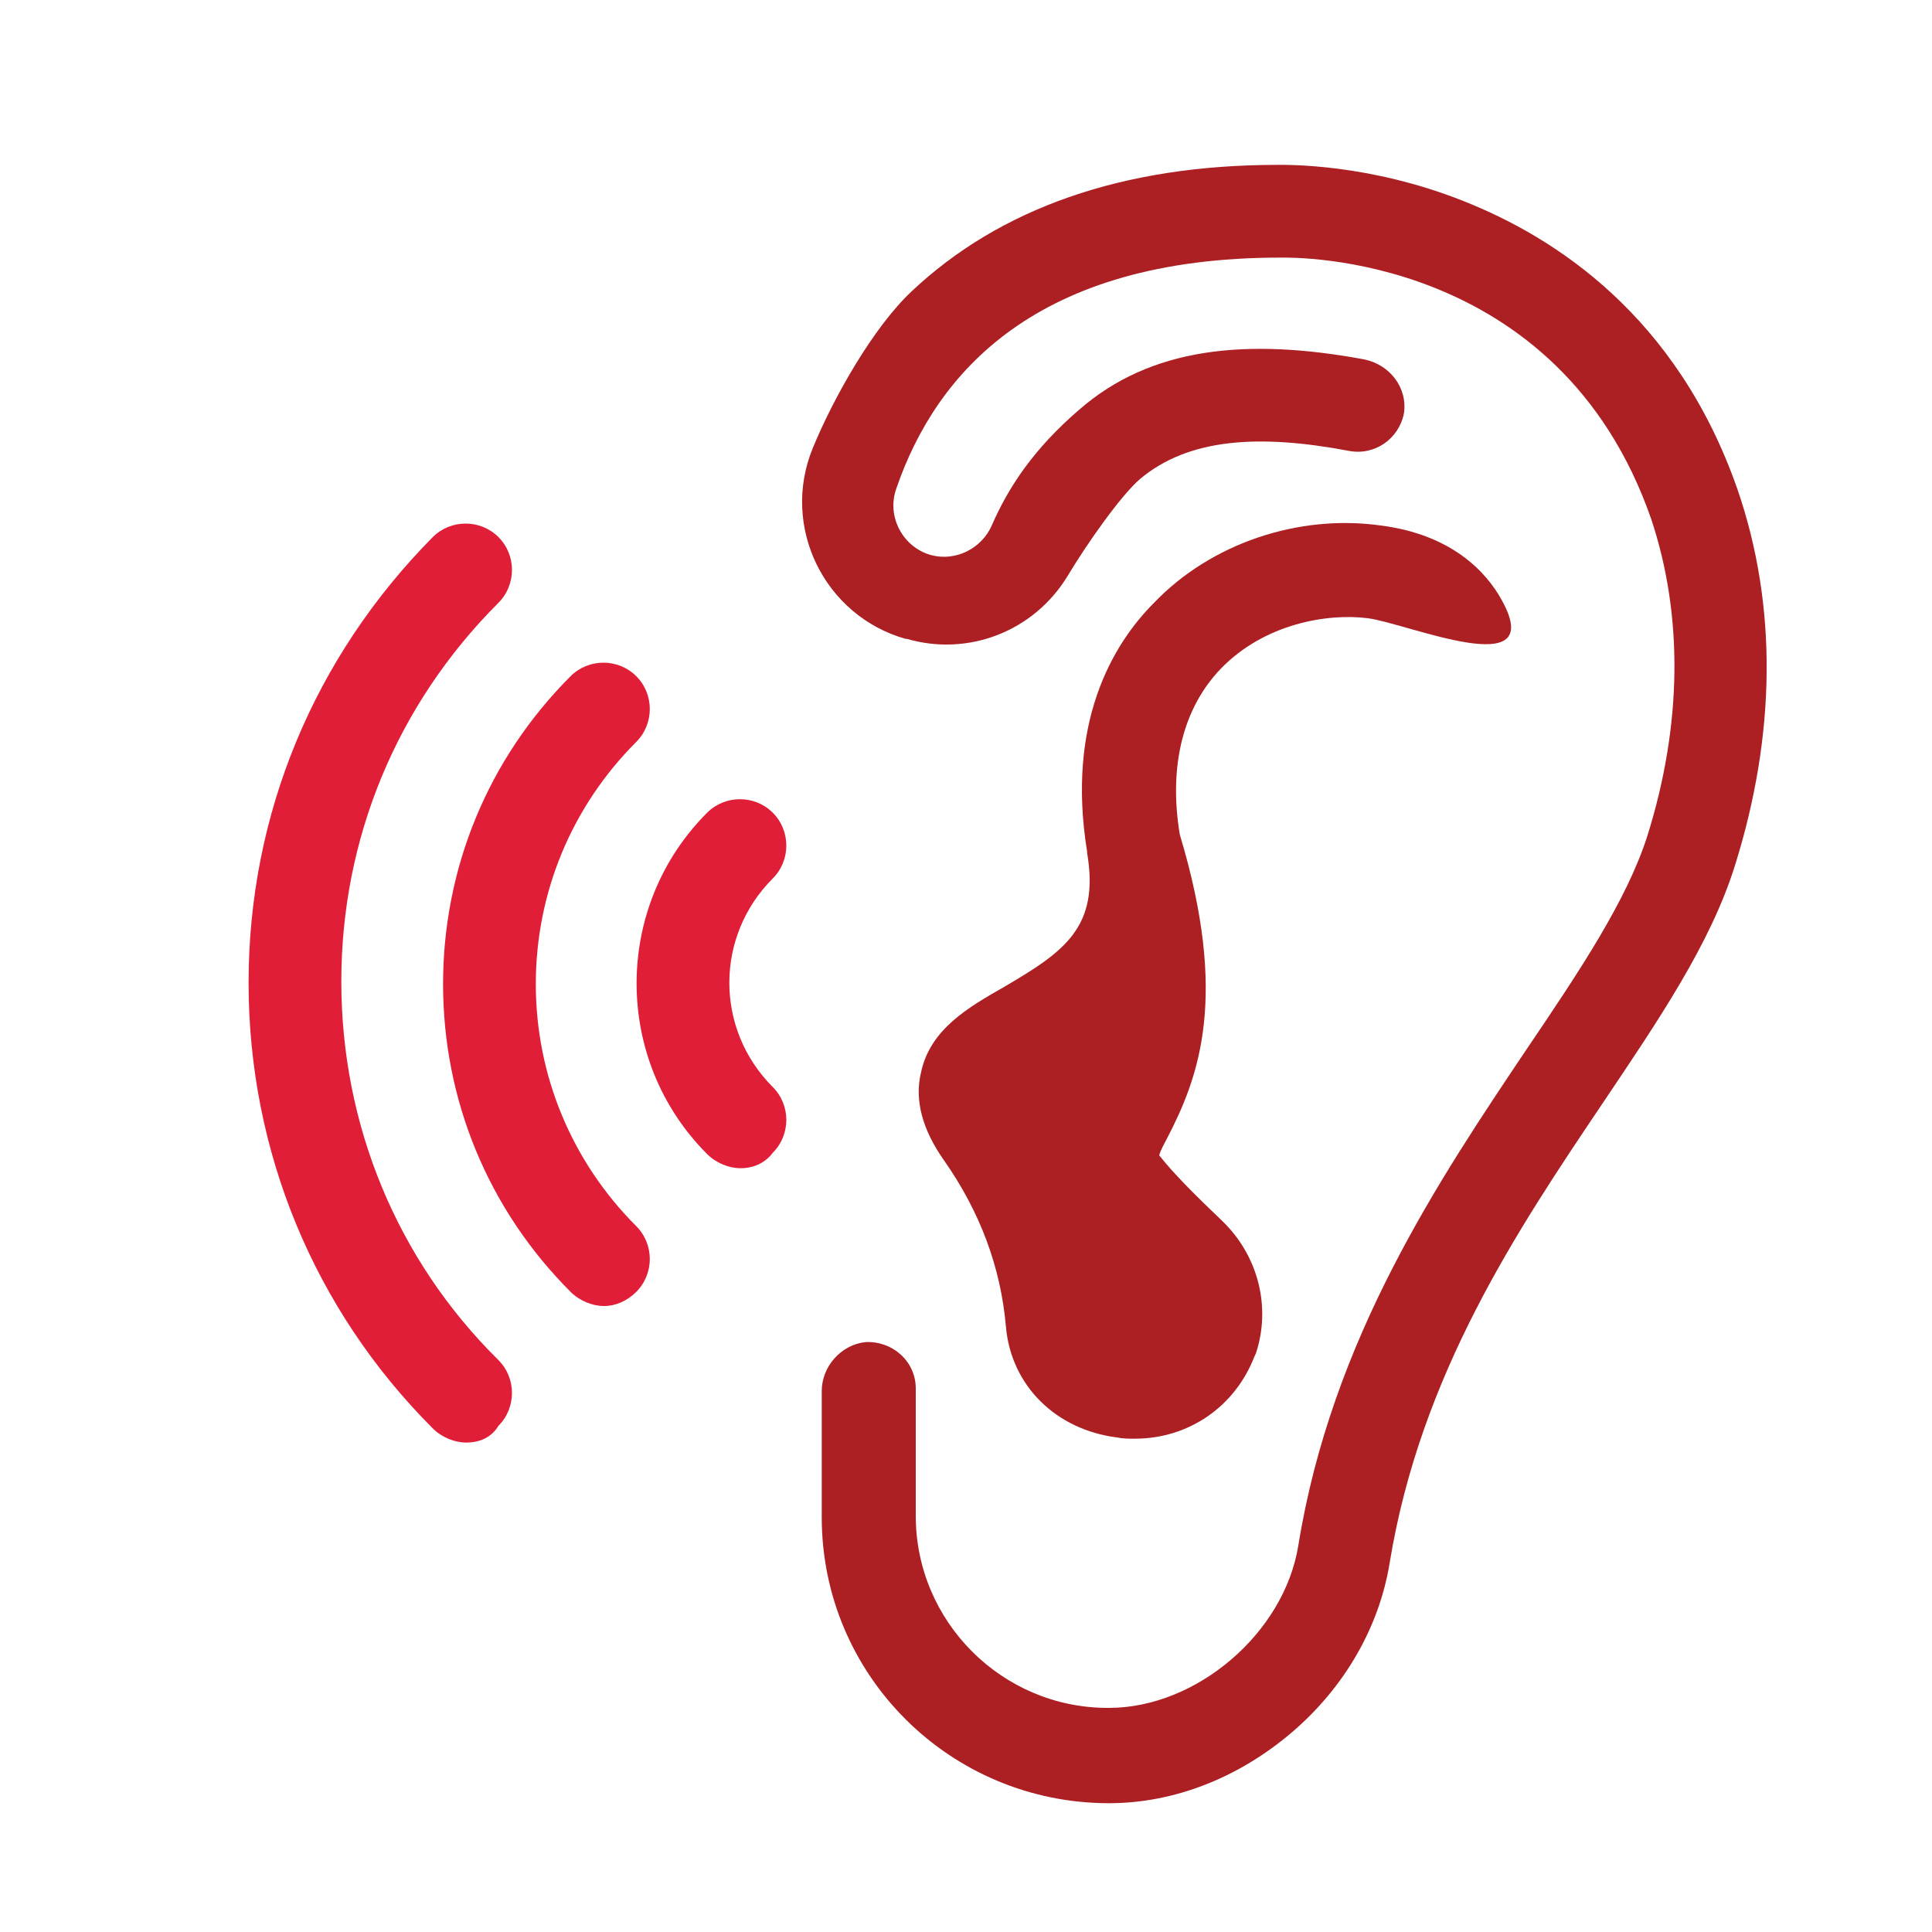
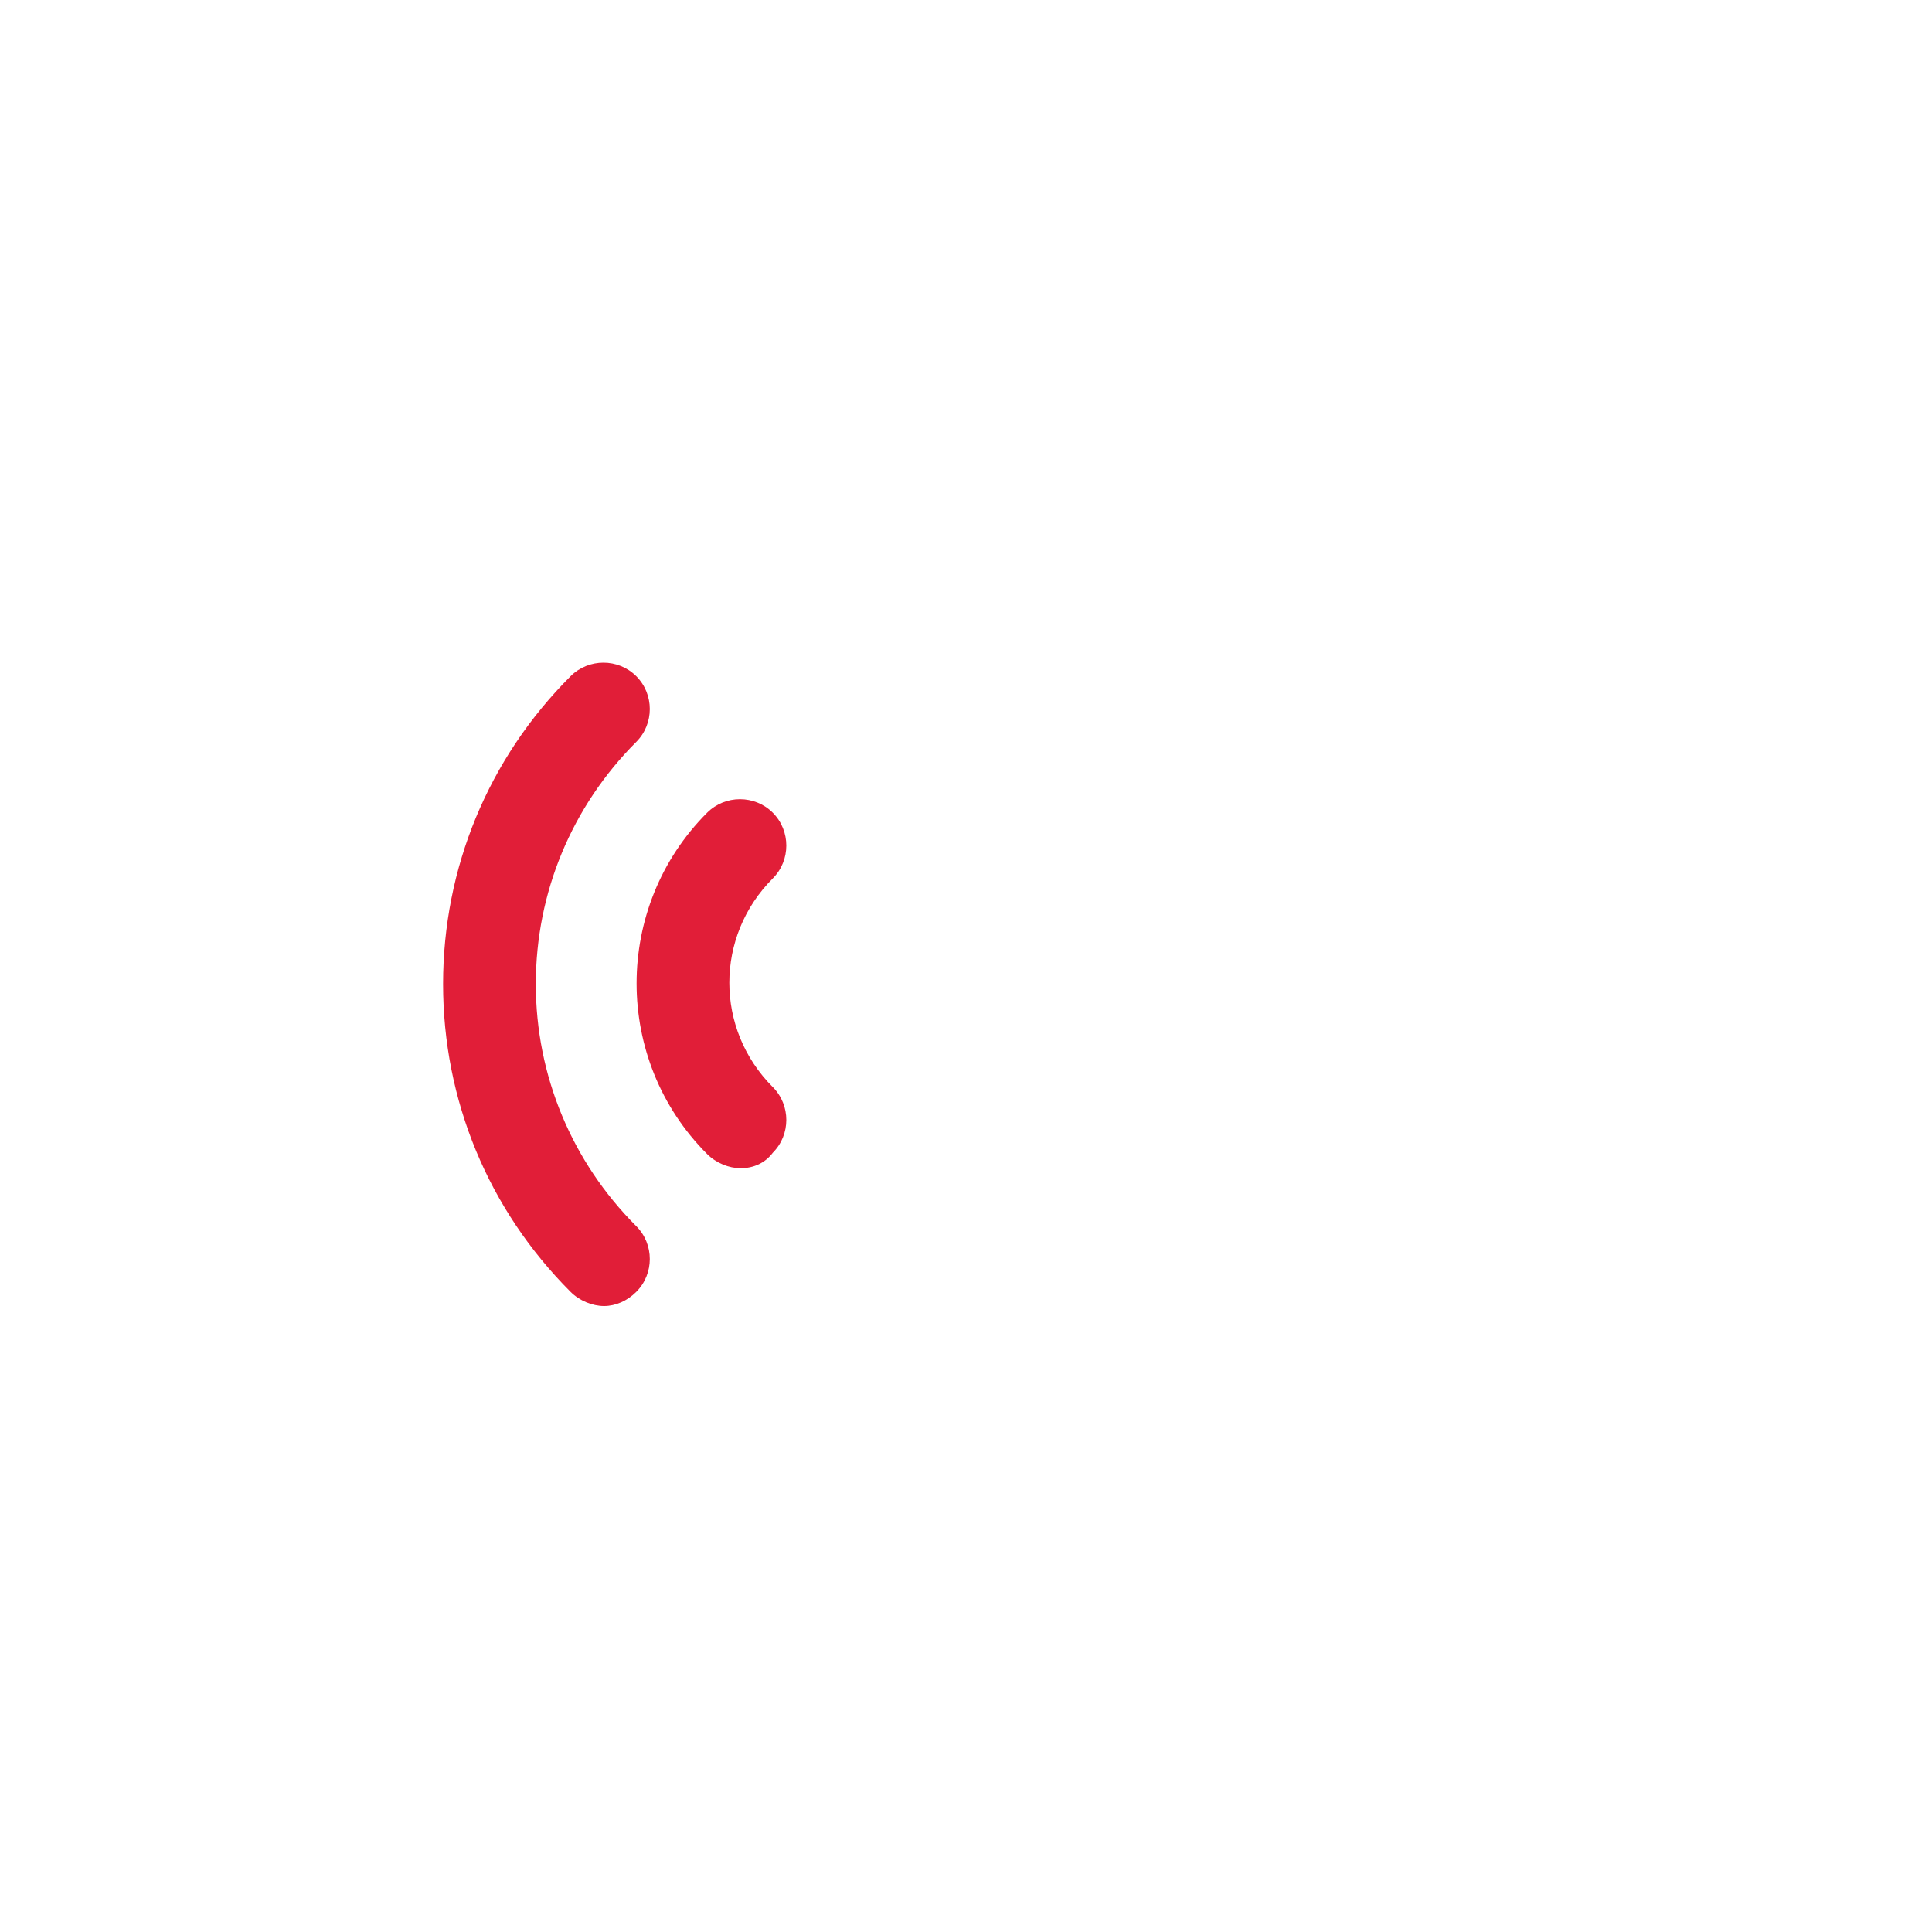
<svg xmlns="http://www.w3.org/2000/svg" version="1.1" id="Layer_1" x="0px" y="0px" viewBox="0 0 150 150" style="enable-background:new 0 0 150 150;" xml:space="preserve">
  <style type="text/css"> .st0{fill:#AC1F23;} .st1{fill:#E11E38;} </style>
  <g>
    <g>
-       <path class="st0" d="M86.1,140L86.1,140c-12.3,0-22.3-9.9-22.3-22.2V108c0-1.9,1.5-3.6,3.4-3.8c2.1-0.1,3.9,1.5,3.9,3.6v9.9 c0,8.2,6.7,14.9,14.9,14.9h0.1c6.8,0,13.6-5.8,14.7-12.6c2.6-16.1,11-28.5,17.7-38.5c4.2-6.2,7.8-11.6,9.4-16.6 c2.7-8.6,2.8-17.1,0.3-24.6c-7.2-20.7-27.8-20.3-28.7-20.3l-0.1,0c-18.9,0-26.7,8.9-29.8,17.9c-0.8,2.2,0.5,4.6,2.7,5.2l0,0 c1.9,0.5,3.9-0.5,4.7-2.3c1.3-3,3.3-6,6.8-9c5.5-4.8,12.9-5.6,22.1-3.9c2,0.4,3.4,2.2,3.1,4.2c-0.4,2-2.3,3.3-4.3,2.9 c-6.9-1.3-12.4-1-16.2,2.2c-1.5,1.3-4.1,5-5.6,7.5c-2.6,4.3-7.7,6.3-12.5,4.9l-0.1,0c-6.3-1.8-9.7-8.7-7.2-14.8 c1.6-3.9,4.7-9.4,7.7-12.2c6.8-6.4,16.3-9.8,28.4-9.8c0.8,0,7.1-0.1,14.4,2.8c7.1,2.8,16.6,8.9,21.3,22.4c3.1,9,3,19-0.2,29.2 c-1.9,6.1-6,12.1-10.3,18.5c-6.6,9.8-14.1,21-16.5,35.6c-0.8,5-3.5,9.7-7.6,13.2C96.2,138,91.2,140,86.1,140z" />
-     </g>
+       </g>
    <g>
-       <path class="st0" d="M88.1,111.7c-0.5,0-0.9,0-1.4-0.1c-4.7-0.6-8.2-4-8.6-8.6c-0.4-4.6-2-8.9-4.8-12.9c-1.7-2.4-2.3-4.7-1.8-6.8 c0.7-3.4,3.7-5.1,6.5-6.7c4.6-2.7,7.4-4.6,6.4-10.4c0,0,0-0.1,0-0.1c-1.6-9.9,1.9-16,5.2-19.3c4.4-4.6,11.2-6.9,17.6-6 c5.5,0.7,8.2,3.6,9.4,5.8c3.6,6.5-7.3,1.8-10.4,1.4c-3.1-0.4-8,0.4-11.4,3.9c-2.9,3-4.1,7.5-3.2,12.9c3.8,12.6,1.5,18.8-1,23.6 c-0.2,0.4-0.5,0.9-0.6,1.3c1.1,1.4,2.8,3.1,4.9,5.1c2.8,2.7,3.8,6.7,2.6,10.3l-0.1,0.2C95.9,109.2,92.3,111.7,88.1,111.7z M89.8,89.3L89.8,89.3C89.8,89.3,89.8,89.3,89.8,89.3z" />
-     </g>
+       </g>
    <g>
      <g>
-         <path class="st1" d="M36.2,112c-0.9,0-1.9-0.4-2.6-1.1c-9.2-9.2-14.3-21.5-14.3-34.6c0-13.1,5.1-25.3,14.3-34.6 c1.4-1.4,3.7-1.4,5.1,0c1.4,1.4,1.4,3.7,0,5.1c-7.9,7.9-12.2,18.3-12.2,29.4c0,11.1,4.3,21.6,12.2,29.4c1.4,1.4,1.4,3.7,0,5.1 C38.1,111.7,37.1,112,36.2,112z" />
-       </g>
+         </g>
      <g>
        <path class="st1" d="M46.9,101.4c-0.9,0-1.9-0.4-2.6-1.1c-6.4-6.4-9.9-14.9-9.9-23.9c0-9,3.5-17.5,9.9-23.9 c1.4-1.4,3.7-1.4,5.1,0c1.4,1.4,1.4,3.7,0,5.1c-5,5-7.8,11.7-7.8,18.8c0,7.1,2.8,13.8,7.8,18.8c1.4,1.4,1.4,3.7,0,5.1 C48.7,101,47.8,101.4,46.9,101.4z" />
      </g>
      <g>
        <path class="st1" d="M57.5,90.7c-0.9,0-1.9-0.4-2.6-1.1c-7.3-7.3-7.3-19.2,0-26.5c1.4-1.4,3.7-1.4,5.1,0c1.4,1.4,1.4,3.7,0,5.1 c-4.5,4.5-4.5,11.7,0,16.2c1.4,1.4,1.4,3.7,0,5.1C59.4,90.3,58.5,90.7,57.5,90.7z" />
      </g>
    </g>
  </g>
</svg>